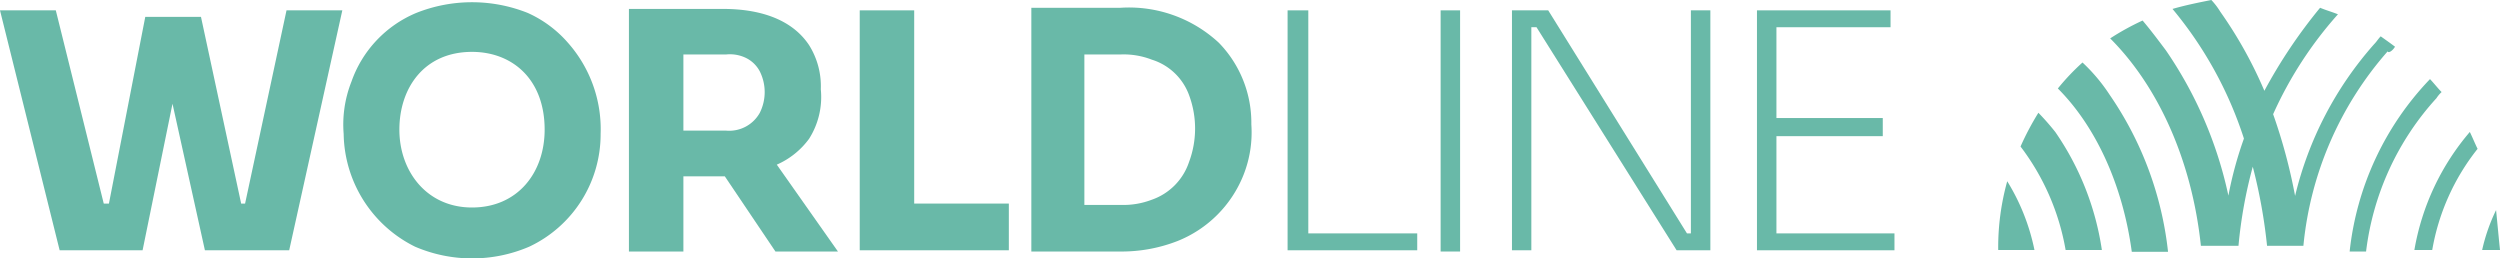
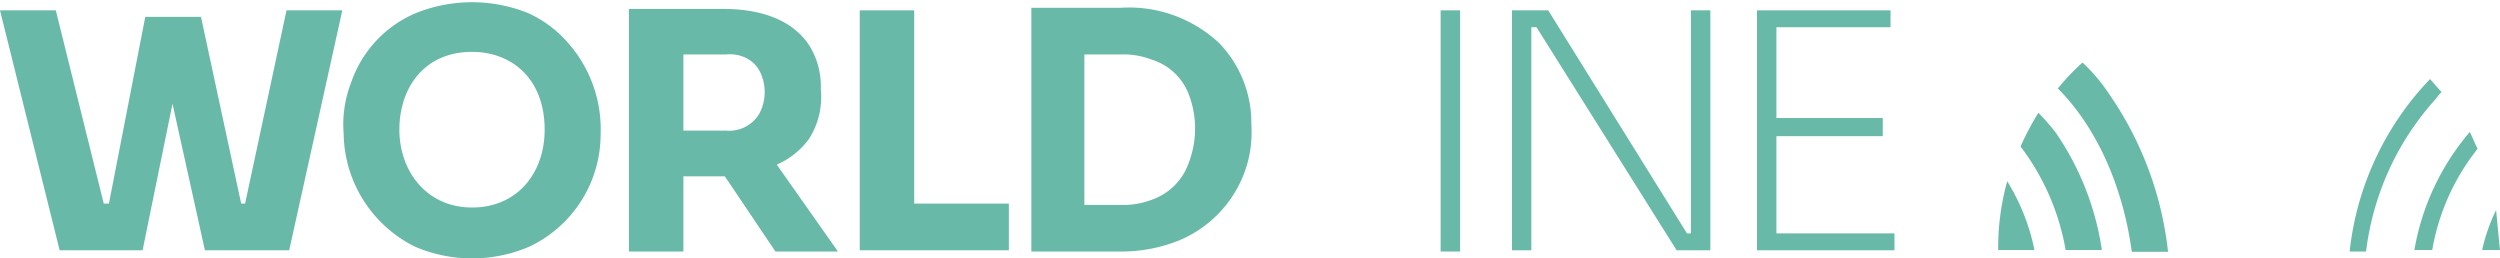
<svg xmlns="http://www.w3.org/2000/svg" id="Layer_1" data-name="Layer 1" viewBox="0 0 280 28.9">
  <path d="M233.24,7a25.32,25.32,0,0,0-2.76,2.91c4.21,4.21,7.26,10.74,8.28,18.29h4.06a38.26,38.26,0,0,0-6.53-17.57A19.57,19.57,0,0,0,233.24,7Z" fill="#69b9a8" />
  <path d="M228.3,12.63a31,31,0,0,0-2,3.78A26.65,26.65,0,0,1,231.35,28h4.06a31.23,31.23,0,0,0-5.22-13.22A28,28,0,0,0,228.3,12.63Z" fill="#69b9a8" />
  <path d="M223.8,28h4.06a23.6,23.6,0,0,0-3.05-7.7A27.55,27.55,0,0,0,223.8,28Z" fill="#69b9a8" />
-   <path d="M268.24,5.23c-.58-.44-1-.73-1.6-1.16-.29.29-.44.58-.73.87a39.49,39.49,0,0,0-8.86,17,60.76,60.76,0,0,0-2.46-9.15A43.58,43.58,0,0,1,261.85,1.6c-.73-.29-1.31-.44-2-.73a57.12,57.12,0,0,0-6.24,9.3,47.72,47.72,0,0,0-4.94-8.86,7.77,7.77,0,0,0-1-1.31c-1.45.29-2.9.58-4.35,1a43.55,43.55,0,0,1,8,14.52,42.25,42.25,0,0,0-1.74,6.39,45.47,45.47,0,0,0-7-16.27c-.87-1.16-1.74-2.32-2.61-3.34a28.33,28.33,0,0,0-3.63,2c5.37,5.37,9.15,13.65,10.16,23.23h4.21a51.53,51.53,0,0,1,1.6-8.86,59.1,59.1,0,0,1,1.6,8.86h4.07a38.56,38.56,0,0,1,9.44-21.78C267.51,6,268,5.66,268.24,5.23Z" fill="#69b9a8" />
  <path d="M273.46,10.31c-.43-.43-.87-1-1.3-1.45a33,33,0,0,0-9,19.31H265A31,31,0,0,1,272.88,11,3.64,3.64,0,0,1,273.46,10.31Z" fill="#69b9a8" />
  <path d="M270.41,28h2a25,25,0,0,1,5.08-11.33c-.29-.58-.58-1.31-.87-1.89A27.49,27.49,0,0,0,270.41,28Z" fill="#69b9a8" />
  <path d="M279.56,23.53A20.39,20.39,0,0,0,278,28h2C279.85,26.58,279.71,25,279.56,23.53Z" fill="#69b9a8" />
  <polygon points="102.39 1.16 96.29 1.16 96.29 28.03 112.99 28.03 112.99 22.8 102.39 22.8 102.39 1.16" fill="#69b9a8" />
-   <polygon points="146.53 1.16 144.21 1.16 144.21 28.03 158.73 28.03 158.73 26.14 146.53 26.14 146.53 1.16" fill="#69b9a8" />
  <rect x="161.35" y="1.16" width="2.18" height="27.01" fill="#69b9a8" />
  <polygon points="198.96 26.14 198.96 15.25 210.87 15.25 210.87 13.22 198.96 13.22 198.96 3.05 211.74 3.05 211.74 1.16 196.78 1.16 196.78 28.03 212.18 28.03 212.18 26.14 198.96 26.14" fill="#69b9a8" />
  <polygon points="189.38 26.14 188.94 26.14 173.4 1.16 169.34 1.16 169.34 28.03 171.51 28.03 171.51 3.05 172.09 3.05 187.78 28.03 191.56 28.03 191.56 1.16 189.38 1.16 189.38 26.14" fill="#69b9a8" />
  <polygon points="27.45 22.8 27.01 22.8 22.51 1.89 16.27 1.89 12.2 22.8 11.62 22.8 6.25 1.16 0 1.16 6.68 28.03 15.97 28.03 19.32 11.62 22.95 28.03 32.39 28.03 38.34 1.16 32.09 1.16 27.45 22.8" fill="#69b9a8" />
  <path d="M136.51,4.79a14.79,14.79,0,0,0-11-3.92h-10v27.3h10A17.22,17.22,0,0,0,131.87,27a13.22,13.22,0,0,0,7.4-7.4,12.92,12.92,0,0,0,.88-5.67A12.84,12.84,0,0,0,136.51,4.79Zm-3.34,13.36A6.72,6.72,0,0,1,129,22.37a8.86,8.86,0,0,1-3.48.58h-4.07V6.1h4.07a8.69,8.69,0,0,1,3.48.58,6.5,6.5,0,0,1,4.21,4.07A10.7,10.7,0,0,1,133.17,18.15Z" fill="#69b9a8" />
  <path d="M59.11,1.45a16.85,16.85,0,0,0-12.49,0,13,13,0,0,0-7.26,7.7A13.08,13.08,0,0,0,38.49,15a14.33,14.33,0,0,0,8,12.63,16.21,16.21,0,0,0,12.78,0,13.91,13.91,0,0,0,8-12.63A14.6,14.6,0,0,0,63.61,4.79,13.05,13.05,0,0,0,59.11,1.45ZM52.86,23.24c-5.08,0-8.13-4.07-8.13-8.72s2.76-8.71,8.13-8.71c4.51,0,8.14,3.05,8.14,8.71C61,19.32,58,23.24,52.86,23.24Z" fill="#69b9a8" />
  <path d="M90.62,15.54A8.72,8.72,0,0,0,91.93,10a8.64,8.64,0,0,0-1.31-4.94C88.59,2,84.81,1,81,1H70.44V28.17h6.1V19.75h4.64l5.67,8.42h7L87,18.44A8.9,8.9,0,0,0,90.62,15.54ZM85.1,12.63a3.92,3.92,0,0,1-3.77,2H76.54V6.1h4.79a4.12,4.12,0,0,1,2.32.44A3.49,3.49,0,0,1,85.1,8,5.19,5.19,0,0,1,85.1,12.63Z" fill="#69b9a8" />
</svg>